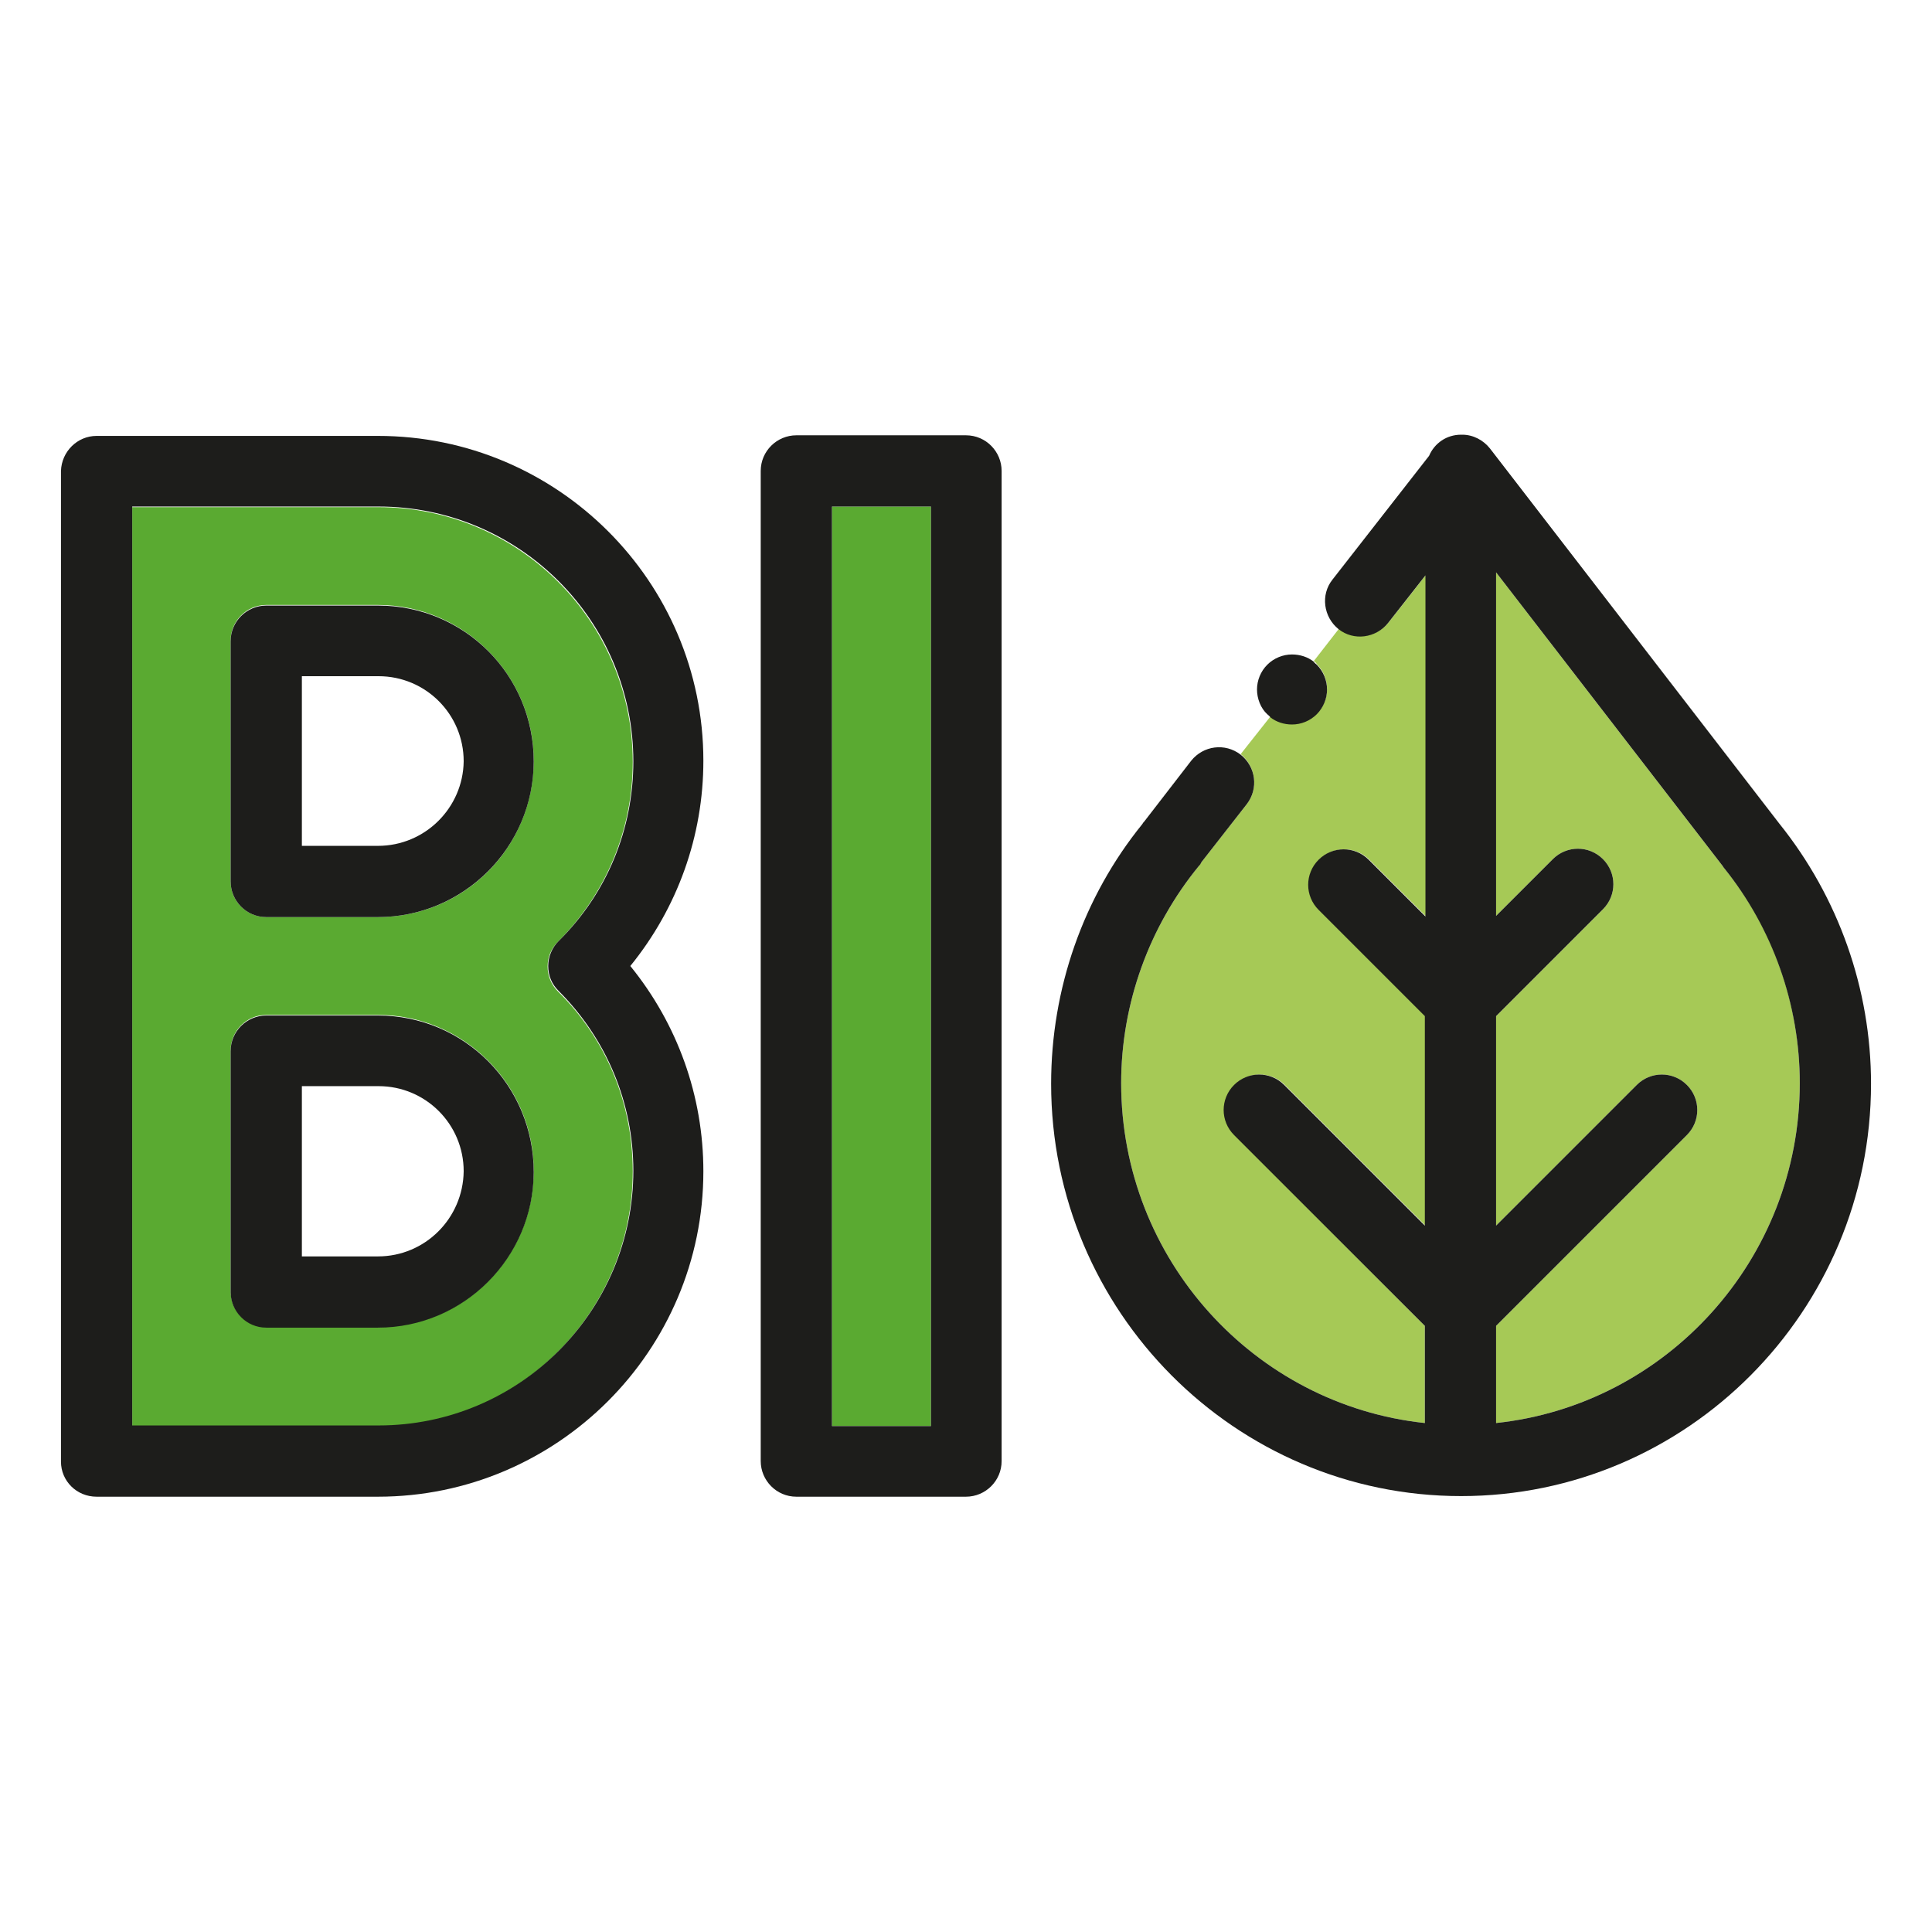
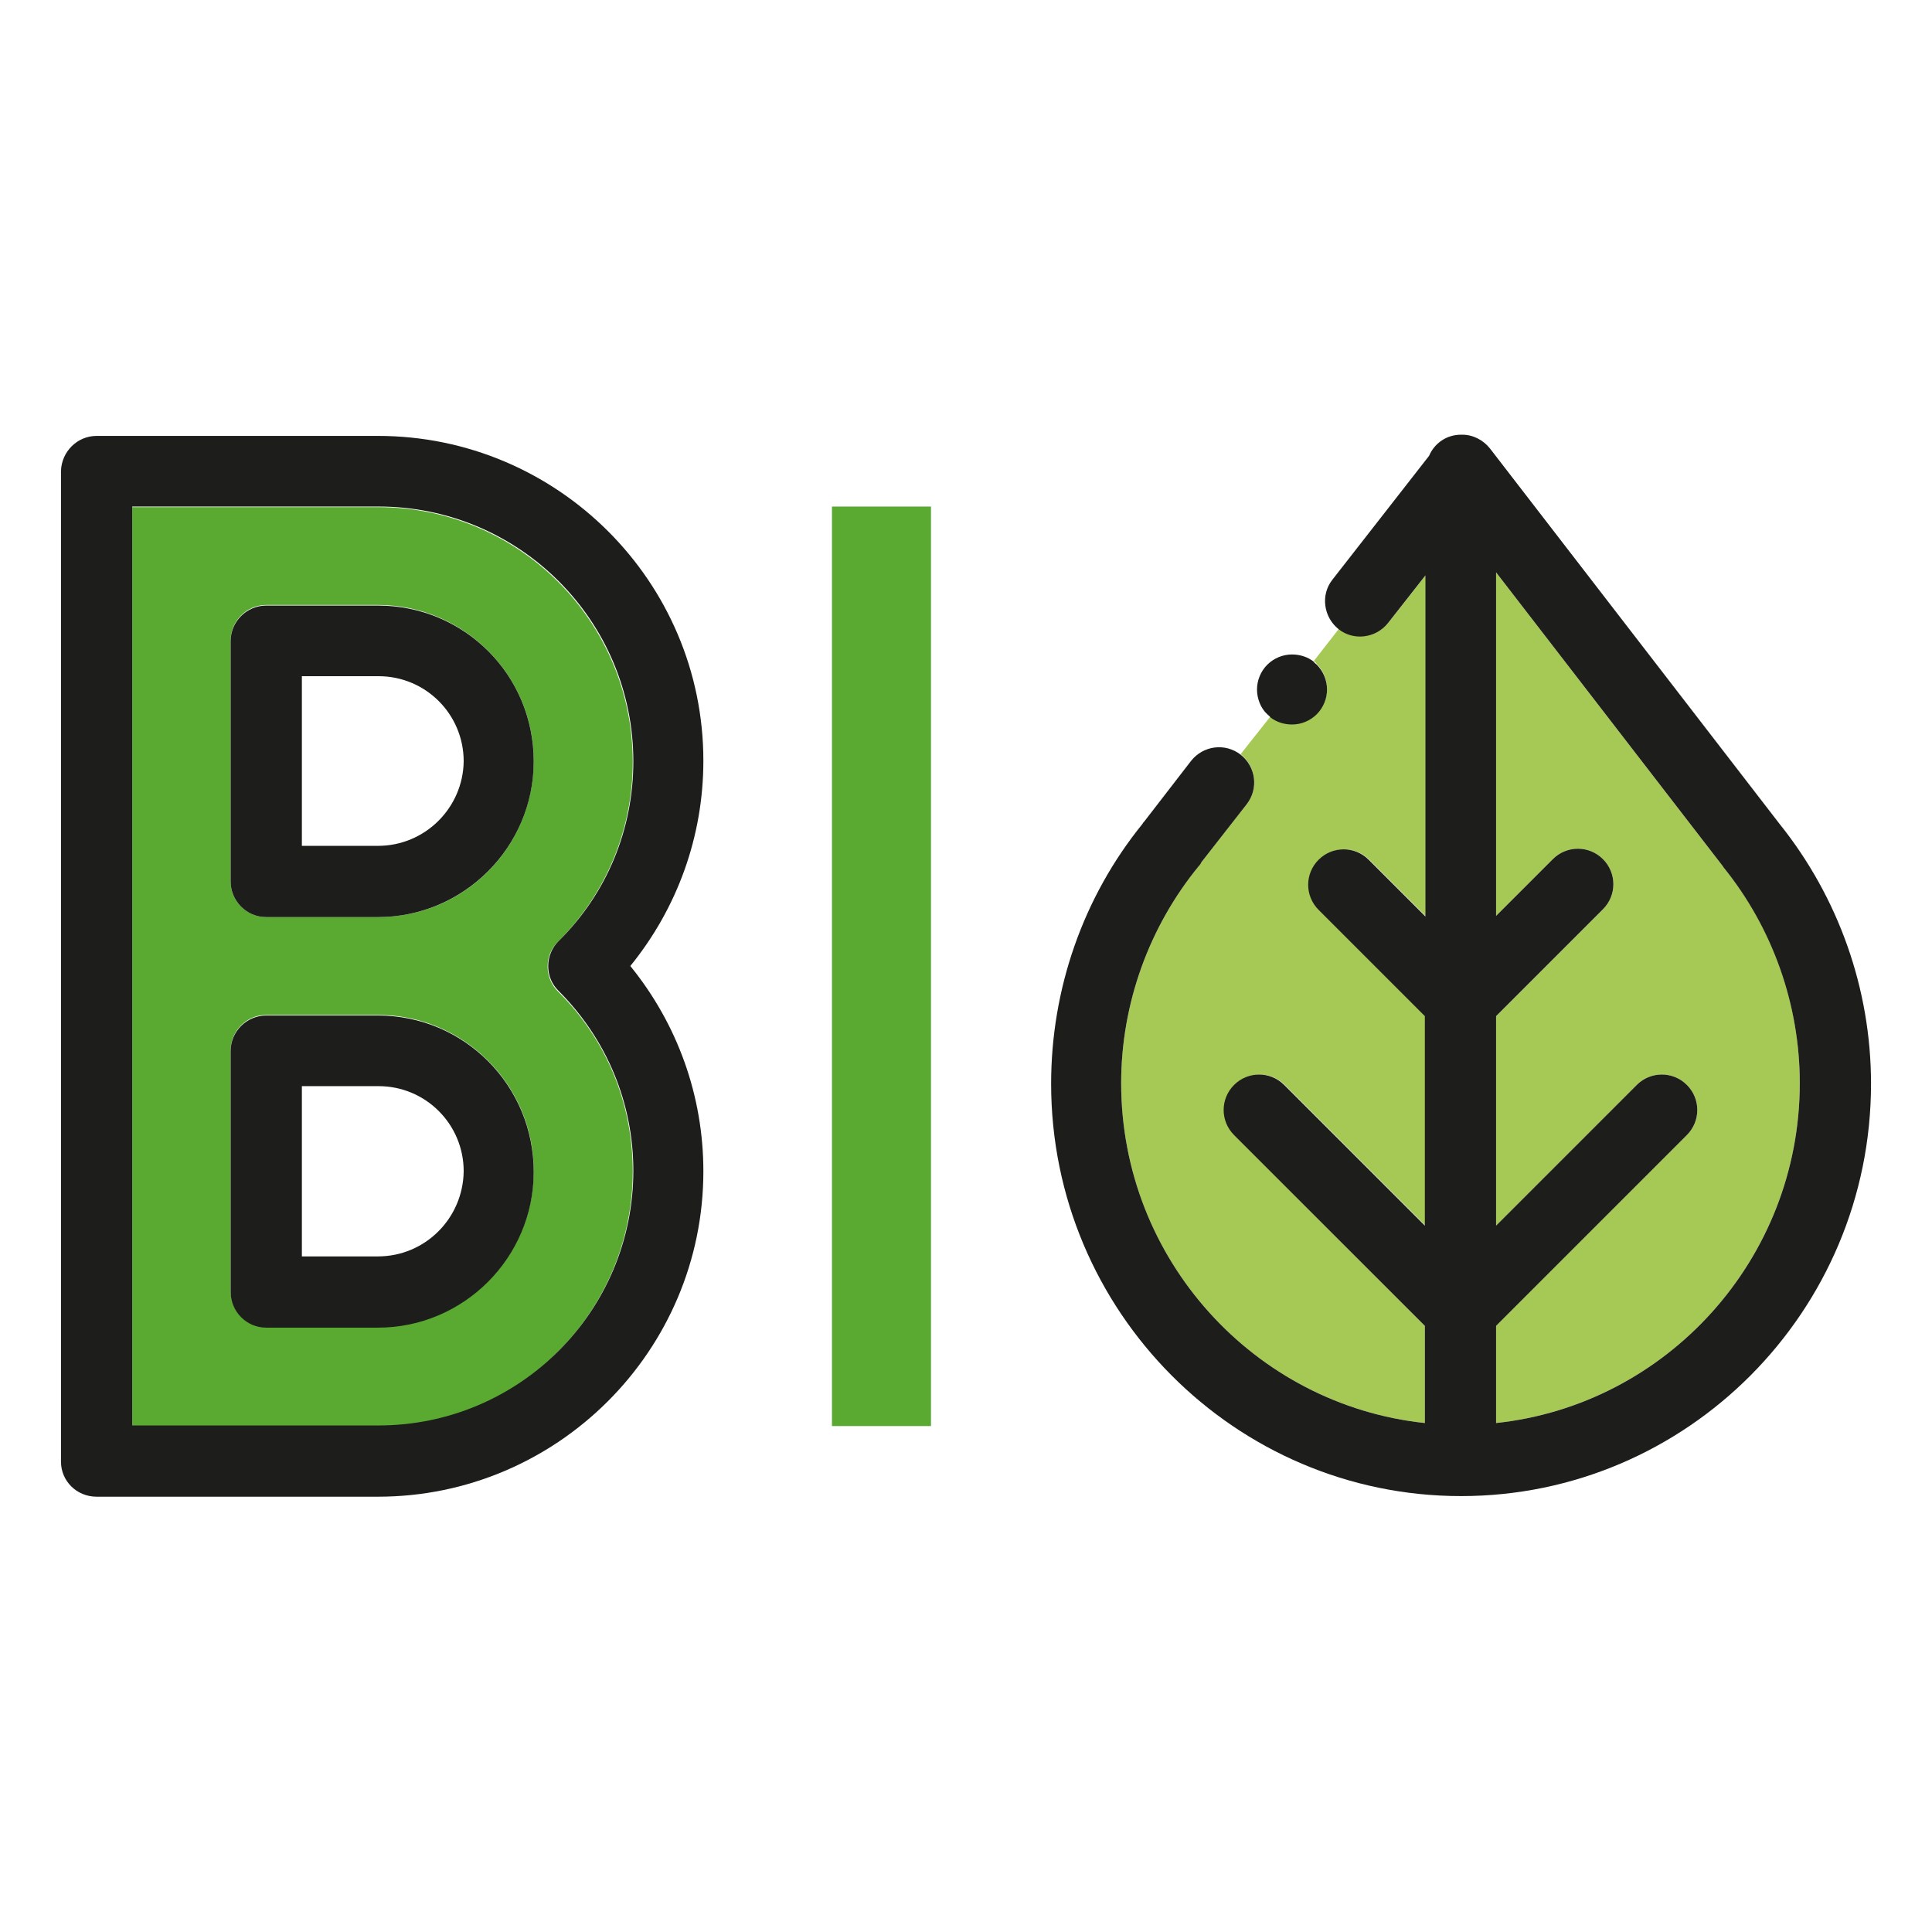
<svg xmlns="http://www.w3.org/2000/svg" version="1.1" id="Laag_1" x="0px" y="0px" viewBox="0 0 320 320" style="enable-background:new 0 0 320 320;" xml:space="preserve">
  <style type="text/css">
	.st0{fill:none;}
	.st1{fill:#5AAA31;}
	.st2{fill:#A6C956;}
	.st3{fill:#1D1D1B;}
</style>
  <g>
-     <path class="st0" d="M62.6,179.9H50v28.2h12.7c7.8,0,14.1-6.3,14.1-14.1C76.7,186.3,70.4,179.9,62.6,179.9z" />
-     <path class="st0" d="M62.6,112H50v28.2h12.7c7.8,0,14.1-6.3,14.1-14.1C76.7,118.3,70.4,112,62.6,112z" />
    <path class="st1" d="M104.8,194c0-11.3-4.4-21.9-12.4-29.8c-1.1-1.1-1.7-2.6-1.7-4.1c0-1.6,0.6-3,1.7-4.1c8-8,12.4-18.6,12.4-29.8   c0-23.3-18.9-42.2-42.2-42.2H21.9v152.3h40.8C85.9,236.2,104.8,217.3,104.8,194z M62.6,219.8H44.1c-3.2,0-5.9-2.6-5.9-5.9v-39.9   c0-3.2,2.6-5.9,5.9-5.9h18.5c14.2,0,25.8,11.6,25.8,25.8C88.4,208.2,76.9,219.8,62.6,219.8z M62.6,151.9H44.1   c-3.2,0-5.9-2.6-5.9-5.9v-39.9c0-3.2,2.6-5.9,5.9-5.9h18.5c14.2,0,25.8,11.6,25.8,25.8C88.4,140.3,76.9,151.9,62.6,151.9z" />
    <rect x="137.8" y="83.9" class="st1" width="16.4" height="152.3" />
    <path class="st2" d="M285.5,143.7c-0.1-0.1-0.1-0.2-0.2-0.3l-37.5-48.6v56.9l9.4-9.4c2.3-2.3,6-2.3,8.3,0c2.3,2.3,2.3,6,0,8.3   l-17.7,17.7v34.7l23.3-23.3c2.3-2.3,6-2.3,8.3,0c2.3,2.3,2.3,6,0,8.3l-31.6,31.6v16.1c28.2-3,50.3-27.1,50.3-56.3   C298.1,166.4,293.7,153.7,285.5,143.7z" />
    <path class="st2" d="M206.5,133.2l-7.5,9.6c-0.1,0.2-0.3,0.4-0.4,0.6c-8.3,10.1-12.9,22.9-12.9,36c0,29.2,22.1,53.3,50.3,56.3   v-16.1L204.5,188c-2.3-2.3-2.3-6,0-8.3c2.3-2.3,6-2.3,8.3,0l23.3,23.3v-34.7l-17.6-17.6c-2.3-2.3-2.3-6,0-8.3c2.3-2.3,6-2.3,8.3,0   l9.4,9.4V95.2l-6.2,7.9c-2,2.5-5.7,3-8.2,1l-4.2,5.4c0.2,0.1,0.4,0.3,0.5,0.5c1.1,1.1,1.7,2.6,1.7,4.1c0,1.5-0.6,3.1-1.7,4.1   c-1.1,1.1-2.6,1.7-4.1,1.7c-1.3,0-2.6-0.5-3.6-1.2l-4.9,6.2c0,0,0,0,0,0C208,127,208.5,130.6,206.5,133.2z" />
    <path class="st3" d="M62.6,100.3H44.1c-3.2,0-5.9,2.6-5.9,5.9V146c0,3.2,2.6,5.9,5.9,5.9h18.5c14.2,0,25.8-11.6,25.8-25.8   C88.4,111.8,76.9,100.3,62.6,100.3z M62.6,140.1H50V112h12.7c7.8,0,14.1,6.3,14.1,14.1C76.7,133.8,70.4,140.1,62.6,140.1z" />
    <path class="st3" d="M62.6,168.2H44.1c-3.2,0-5.9,2.6-5.9,5.9V214c0,3.2,2.6,5.9,5.9,5.9h18.5c14.2,0,25.8-11.6,25.8-25.8   C88.4,179.8,76.9,168.2,62.6,168.2z M62.6,208.1H50v-28.2h12.7c7.8,0,14.1,6.3,14.1,14.1C76.7,201.8,70.4,208.1,62.6,208.1z" />
    <path class="st3" d="M62.6,72.2H16c-3.2,0-5.8,2.6-5.9,5.8v164.1c0,3.2,2.6,5.8,5.9,5.8h46.6c29.7,0,53.9-24.2,53.9-53.9   c0-12.5-4.3-24.4-12.1-34c7.8-9.6,12.1-21.5,12.1-34C116.5,96.3,92.3,72.2,62.6,72.2z M21.9,236.2V83.9h40.8   c23.3,0,42.2,18.9,42.2,42.2c0,11.3-4.4,21.9-12.4,29.8c-1.1,1.1-1.7,2.6-1.7,4.1c0,1.6,0.6,3,1.7,4.1c8,8,12.4,18.6,12.4,29.8   c0,23.3-18.9,42.2-42.2,42.2H21.9z" />
-     <path class="st3" d="M160,247.9c3.2,0,5.9-2.6,5.9-5.9V78c0-3.2-2.6-5.9-5.9-5.9h-28.1c-3.2,0-5.9,2.6-5.9,5.9v164   c0,3.2,2.6,5.9,5.9,5.9H160z M137.8,83.9h16.4v152.3h-16.4V83.9z" />
    <path class="st3" d="M294.7,136.4l-47.9-62.1c-1.1-1.4-2.8-2.3-4.6-2.3h0c0,0-0.1,0-0.1,0c0,0-0.1,0-0.1,0c-2.4,0-4.4,1.4-5.3,3.5   L220.7,96c-2,2.5-1.5,6.2,1,8.2c0,0,0,0,0,0c2.5,2,6.2,1.5,8.2-1l6.2-7.9v56.5l-9.4-9.4c-2.3-2.3-6-2.3-8.3,0c-2.3,2.3-2.3,6,0,8.3   l17.6,17.6V203l-23.3-23.3c-2.3-2.3-6-2.3-8.3,0c-2.3,2.3-2.3,6,0,8.3l31.6,31.6v16.1c-28.2-3-50.3-27.1-50.3-56.3   c0-13.1,4.6-25.9,12.9-36c0.2-0.2,0.3-0.4,0.4-0.6l7.5-9.6c2-2.6,1.5-6.2-1-8.2c0,0,0,0,0,0c-2.6-2-6.2-1.5-8.2,1l-7.8,10.1   c-0.1,0.1-0.2,0.2-0.3,0.4c-9.8,12.1-15.1,27.3-15.1,43c0,37.7,30.5,68.3,67.9,68.3s67.9-30.6,67.9-68.3   C309.9,163.8,304.5,148.6,294.7,136.4C294.7,136.5,294.7,136.4,294.7,136.4z M247.8,235.7v-16.1l31.6-31.6c2.3-2.3,2.3-6,0-8.3   c-2.3-2.3-6-2.3-8.3,0l-23.3,23.3v-34.7l17.7-17.7c2.3-2.3,2.3-6,0-8.3c-2.3-2.3-6-2.3-8.3,0l-9.4,9.4V94.8l37.5,48.6   c0.1,0.1,0.1,0.2,0.2,0.3c8.1,10,12.6,22.7,12.6,35.7C298.1,208.6,276,232.7,247.8,235.7z" />
    <path class="st3" d="M218.1,118.3c1.1-1.1,1.7-2.6,1.7-4.1c0-1.5-0.6-3-1.7-4.1c-0.2-0.2-0.4-0.3-0.5-0.5c-1-0.8-2.3-1.2-3.6-1.2   c-1.5,0-3,0.6-4.1,1.7c-1.1,1.1-1.7,2.6-1.7,4.1c0,1.5,0.6,3.1,1.7,4.1c0.2,0.2,0.4,0.3,0.5,0.5c1,0.8,2.3,1.2,3.6,1.2   C215.5,120,217,119.4,218.1,118.3z" />
  </g>
</svg>